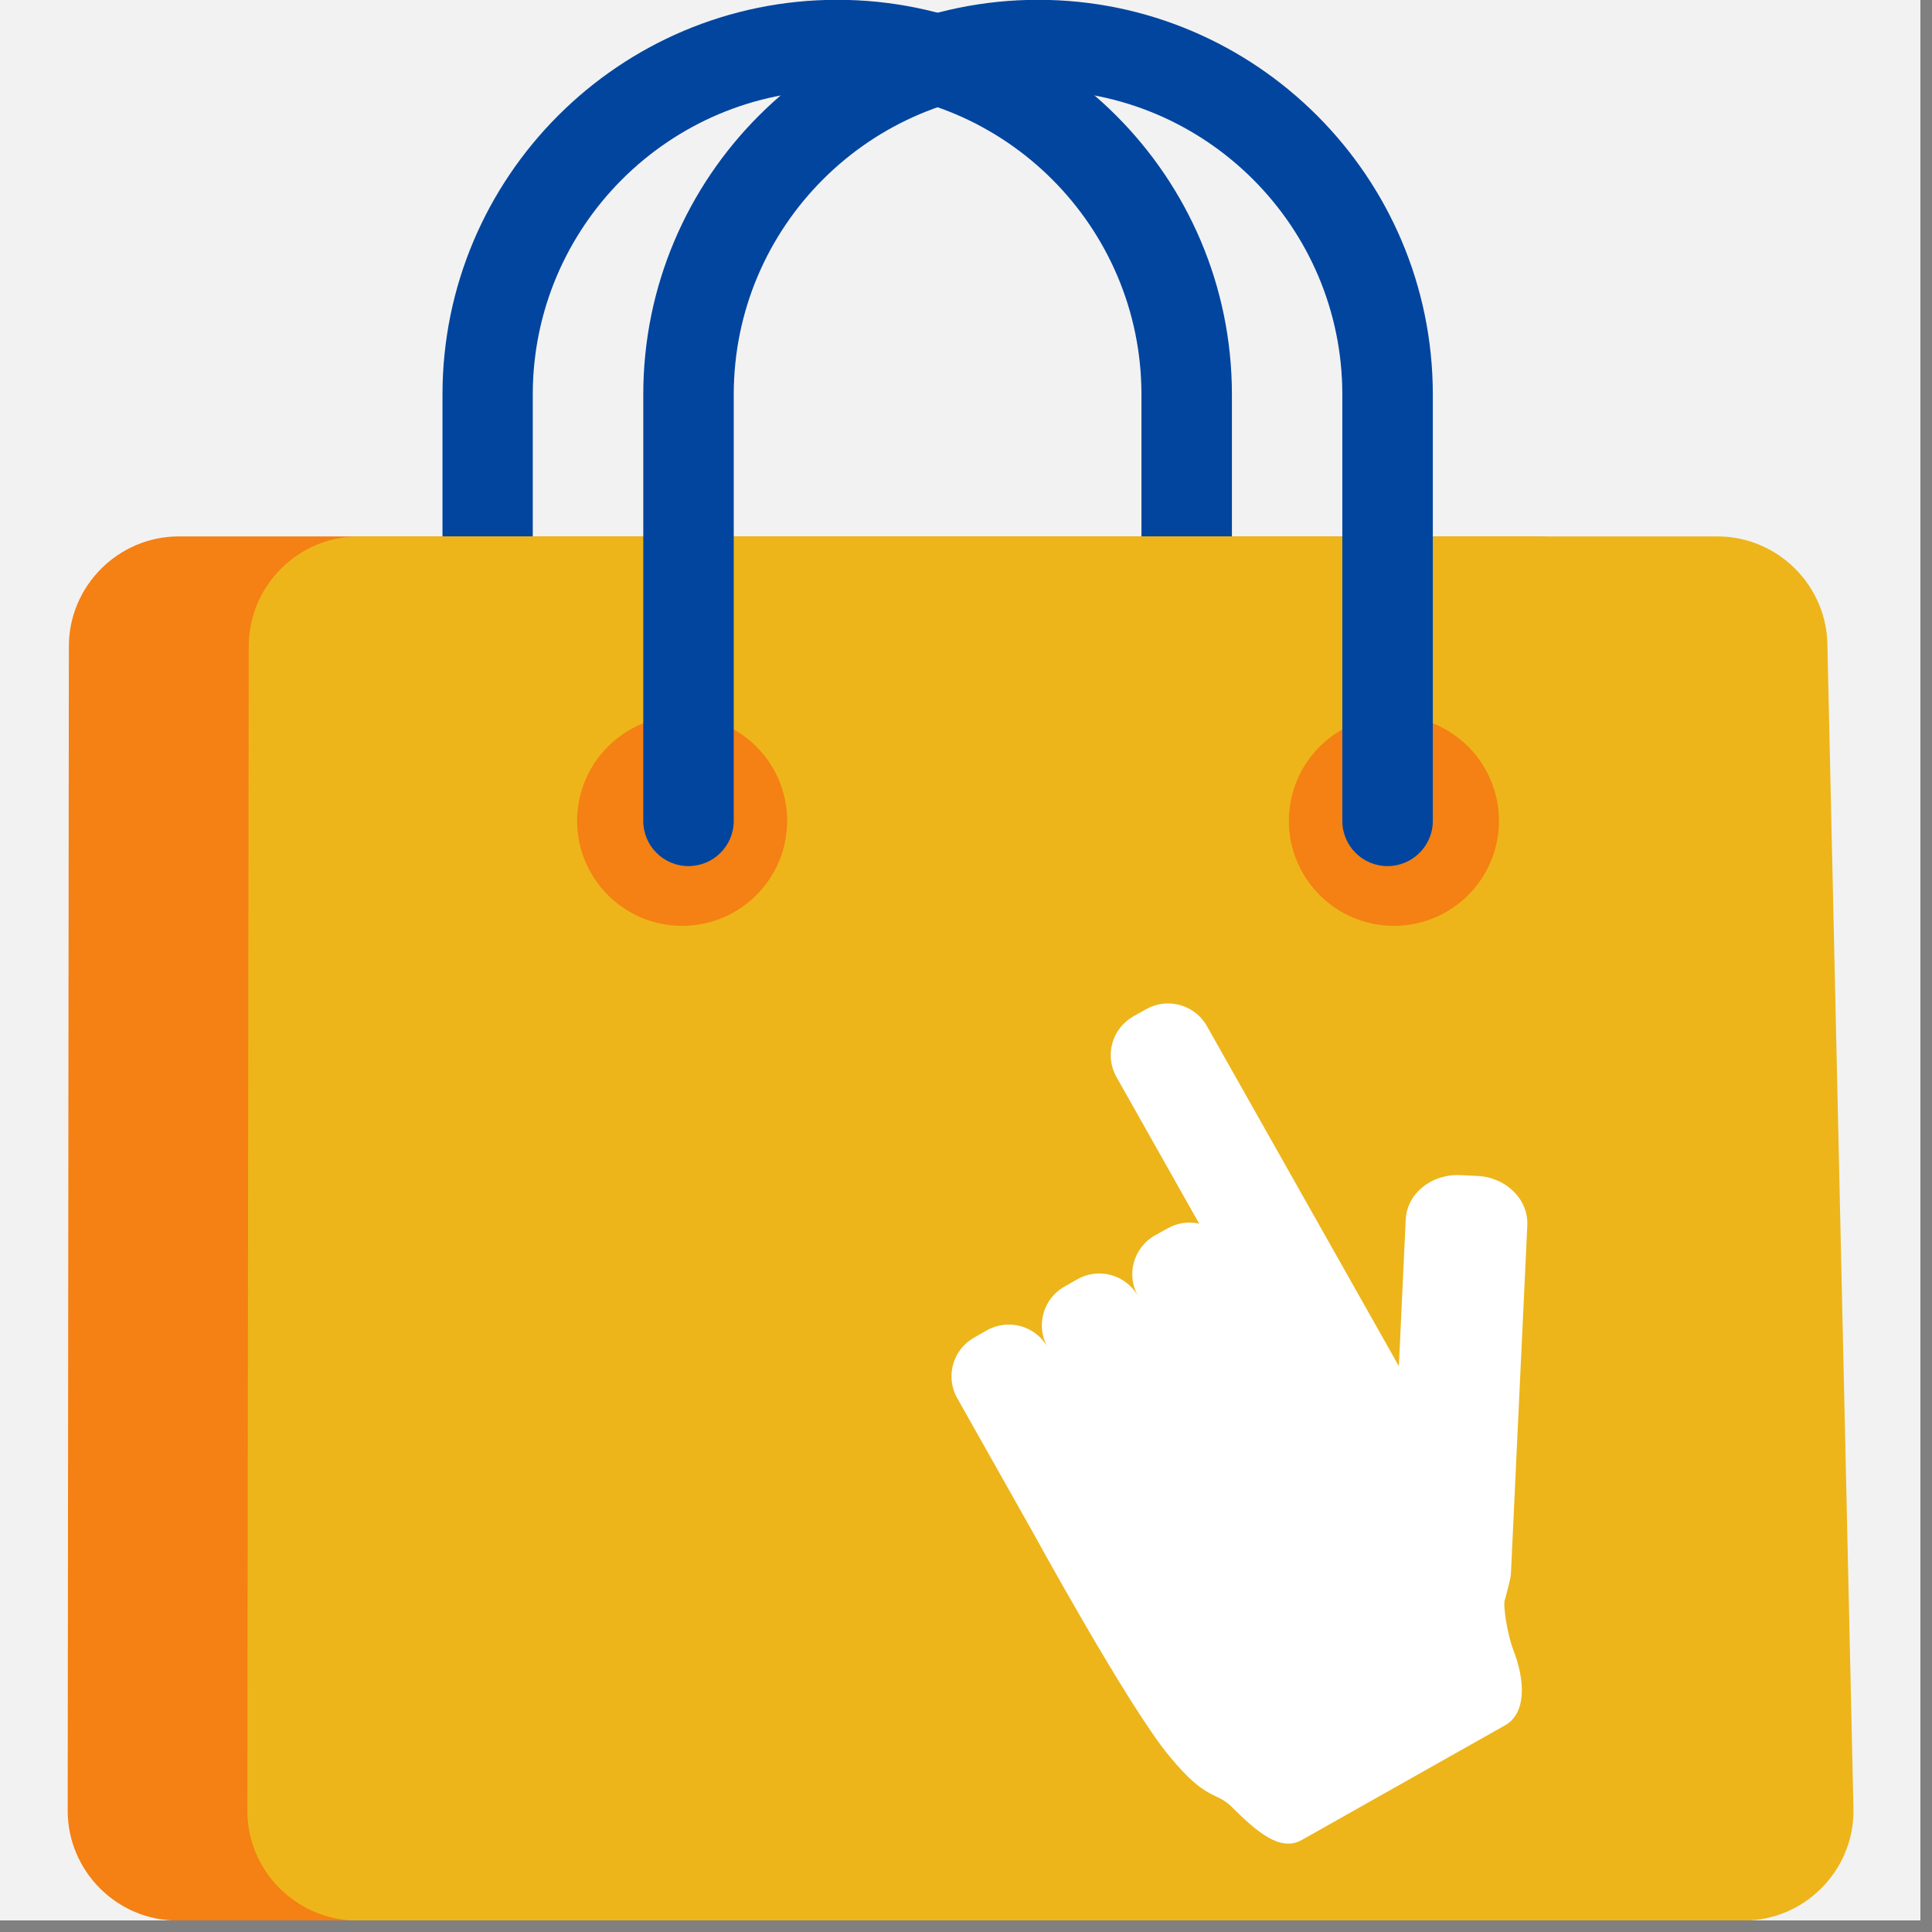
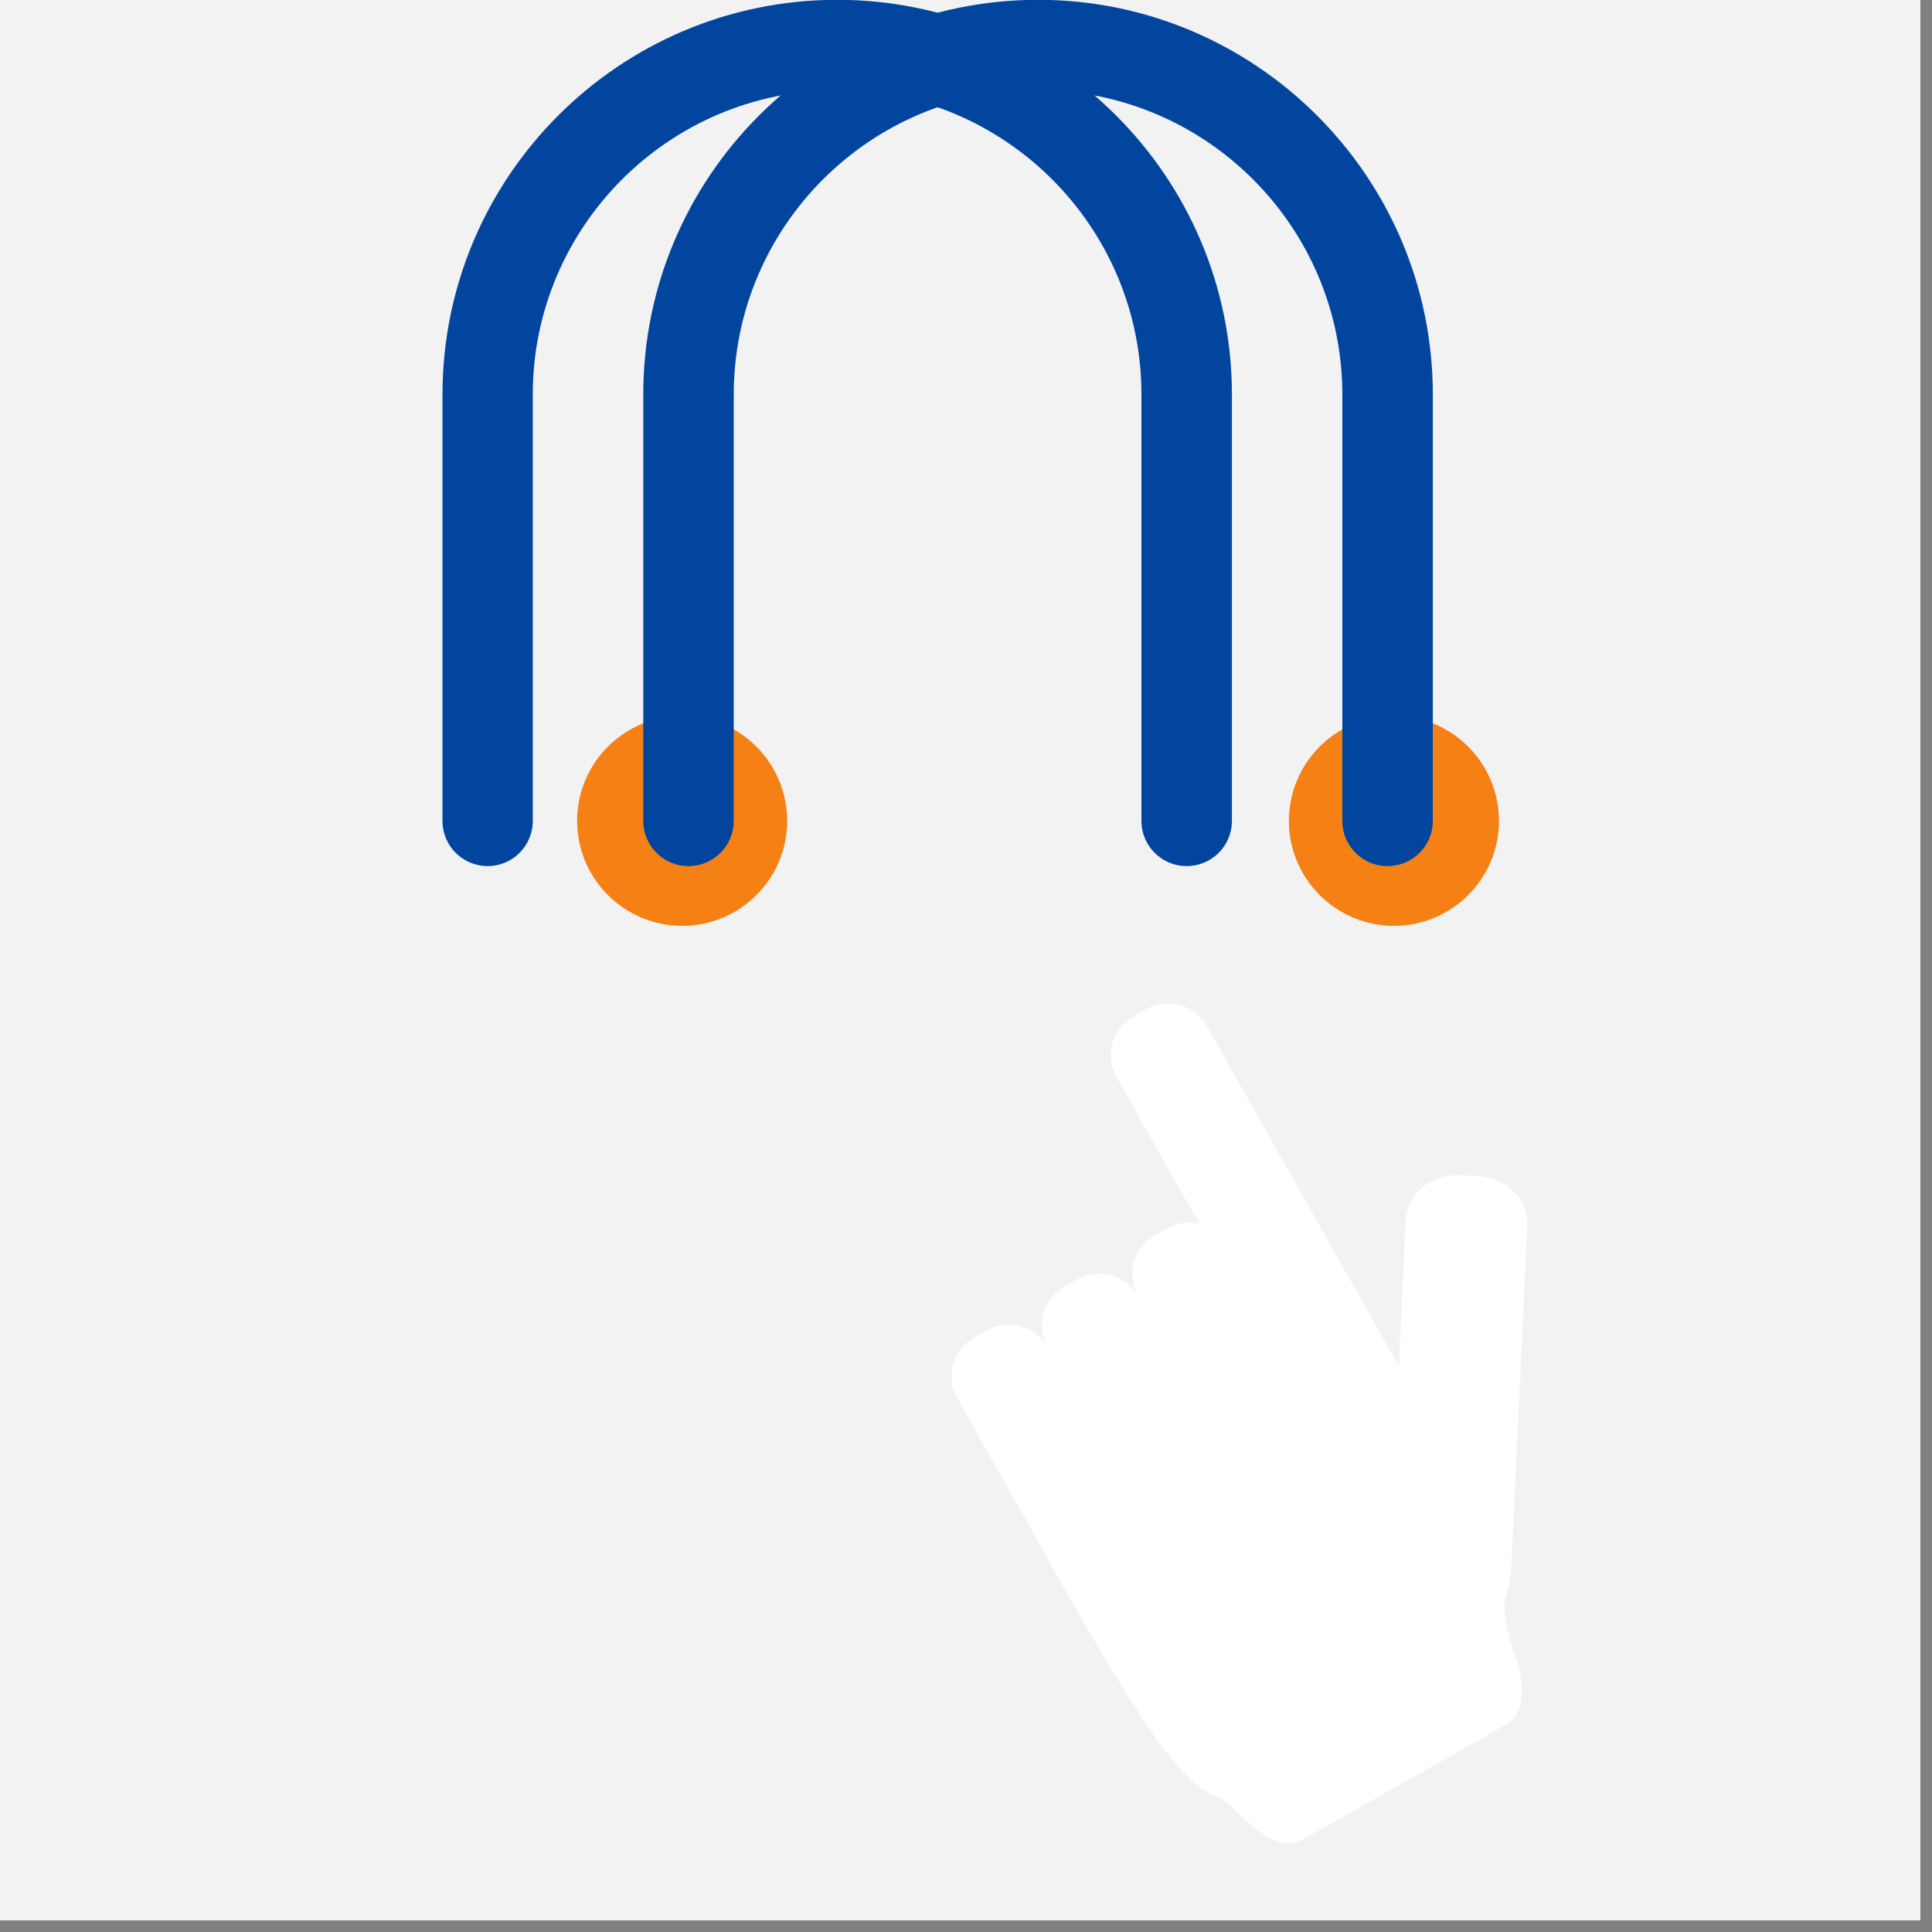
<svg xmlns="http://www.w3.org/2000/svg" version="1.0" preserveAspectRatio="xMidYMid meet" height="110" viewBox="0 0 82.5 82.5" zoomAndPan="magnify" width="110">
  <rect x="0" y="0" width="82.5" height="82.5" fill="#808080" stroke="none" />
  <defs>
    <clipPath id="3e8368a963">
      <path clip-rule="nonzero" d="M 0 0 L 82.004 0 L 82.004 82.004 L 0 82.004 Z M 0 0" />
    </clipPath>
    <clipPath id="ca52d2ce12">
-       <path clip-rule="nonzero" d="M 2.758 22 L 72 22 L 72 82.004 L 2.758 82.004 Z M 2.758 22" />
-     </clipPath>
+       </clipPath>
    <clipPath id="bc81388b7b">
      <path clip-rule="nonzero" d="M 10 22 L 79.543 22 L 79.543 82.004 L 10 82.004 Z M 10 22" />
    </clipPath>
  </defs>
  <g clip-path="url(#3e8368a963)">
    <path fill-rule="nonzero" fill-opacity="1" d="M 0 0 L 82.004 0 L 82.004 82.004 L 0 82.004 Z M 0 0" fill="#ffffff" />
    <path fill-rule="nonzero" fill-opacity="1" d="M 0 0 L 82.004 0 L 82.004 82.004 L 0 82.004 Z M 0 0" fill="#f2f2f2" />
  </g>
  <path fill-rule="nonzero" fill-opacity="1" d="M 50.672 36.984 C 49.605 36.984 48.742 36.121 48.742 35.055 L 48.742 16.848 C 48.742 9.68 42.91 3.852 35.75 3.852 C 28.582 3.852 22.75 9.68 22.75 16.848 L 22.75 35.055 C 22.75 36.121 21.887 36.984 20.824 36.984 C 19.754 36.984 18.895 36.121 18.895 35.055 L 18.895 16.848 C 18.895 7.551 26.453 -0.008 35.75 -0.008 C 45.043 -0.008 52.605 7.551 52.605 16.848 L 52.605 35.055 C 52.605 36.121 51.742 36.984 50.672 36.984" fill="#01459f" />
  <g clip-path="url(#ca52d2ce12)">
-     <path fill-rule="nonzero" fill-opacity="1" d="M 71.477 77.324 C 71.477 79.902 69.363 82.012 66.781 82.012 L 7.578 82.012 C 5 82.012 2.891 79.902 2.891 77.324 L 2.941 27.598 C 2.941 25.02 5.055 22.906 7.633 22.906 L 65.664 22.906 C 68.242 22.906 70.355 25.02 70.355 27.598 L 71.477 77.324" fill="#f58013" />
-   </g>
+     </g>
  <g clip-path="url(#bc81388b7b)">
-     <path fill-rule="nonzero" fill-opacity="1" d="M 79.148 77.324 C 79.148 79.902 77.039 82.012 74.461 82.012 L 15.254 82.012 C 12.676 82.012 10.562 79.902 10.562 77.324 L 10.621 27.598 C 10.621 25.02 12.73 22.906 15.309 22.906 L 73.34 22.906 C 75.922 22.906 78.035 25.02 78.035 27.598 L 79.148 77.324" fill="#edb51a" />
-   </g>
+     </g>
  <path fill-rule="nonzero" fill-opacity="1" d="M 33.613 35.055 C 33.613 37.527 31.605 39.535 29.129 39.535 C 26.652 39.535 24.645 37.527 24.645 35.055 C 24.645 32.574 26.652 30.57 29.129 30.57 C 31.605 30.57 33.613 32.574 33.613 35.055" fill="#f58013" />
  <path fill-rule="nonzero" fill-opacity="1" d="M 64.008 35.055 C 64.008 37.527 62 39.535 59.523 39.535 C 57.047 39.535 55.039 37.527 55.039 35.055 C 55.039 32.574 57.047 30.57 59.523 30.57 C 62 30.57 64.008 32.574 64.008 35.055" fill="#f58013" />
  <path fill-rule="nonzero" fill-opacity="1" d="M 59.25 36.984 C 58.184 36.984 57.32 36.121 57.32 35.055 L 57.32 16.848 C 57.32 9.68 51.488 3.852 44.328 3.852 C 37.16 3.852 31.332 9.68 31.332 16.848 L 31.332 35.055 C 31.332 36.121 30.465 36.984 29.398 36.984 C 28.332 36.984 27.469 36.121 27.469 35.055 L 27.469 16.848 C 27.469 7.551 35.027 -0.008 44.328 -0.008 C 53.621 -0.008 61.184 7.551 61.184 16.848 L 61.184 35.055 C 61.184 36.121 60.316 36.984 59.25 36.984" fill="#01459f" />
  <path fill-rule="nonzero" fill-opacity="1" d="M 63.09 50.215 L 62.348 50.18 C 61.117 50.125 60.078 50.973 60.027 52.082 L 59.734 58.34 L 59.73 58.332 L 58.914 56.883 L 51.535 43.812 C 51.02 42.902 49.859 42.578 48.945 43.094 L 48.395 43.402 C 47.48 43.922 47.16 45.078 47.676 45.992 L 51.207 52.25 C 50.766 52.156 50.289 52.211 49.867 52.449 L 49.312 52.758 C 48.402 53.277 48.078 54.434 48.598 55.348 C 48.078 54.434 46.922 54.109 46.008 54.625 L 45.453 54.941 C 44.543 55.453 44.219 56.613 44.734 57.527 C 44.219 56.613 43.062 56.293 42.145 56.805 L 41.598 57.117 C 40.684 57.633 40.359 58.789 40.875 59.703 L 44.023 65.285 C 44.023 65.285 48.184 72.895 49.934 74.992 C 51.551 76.953 51.898 76.461 52.613 77.172 C 53.66 78.215 54.668 79.09 55.582 78.574 L 64.266 73.676 C 65.18 73.16 65.145 71.777 64.602 70.402 C 64.406 69.902 64.141 68.504 64.273 68.273 C 64.273 68.273 64.531 67.344 64.52 67.18 L 65.219 52.328 C 65.27 51.219 64.316 50.273 63.09 50.215" fill="#ffffff" />
</svg>